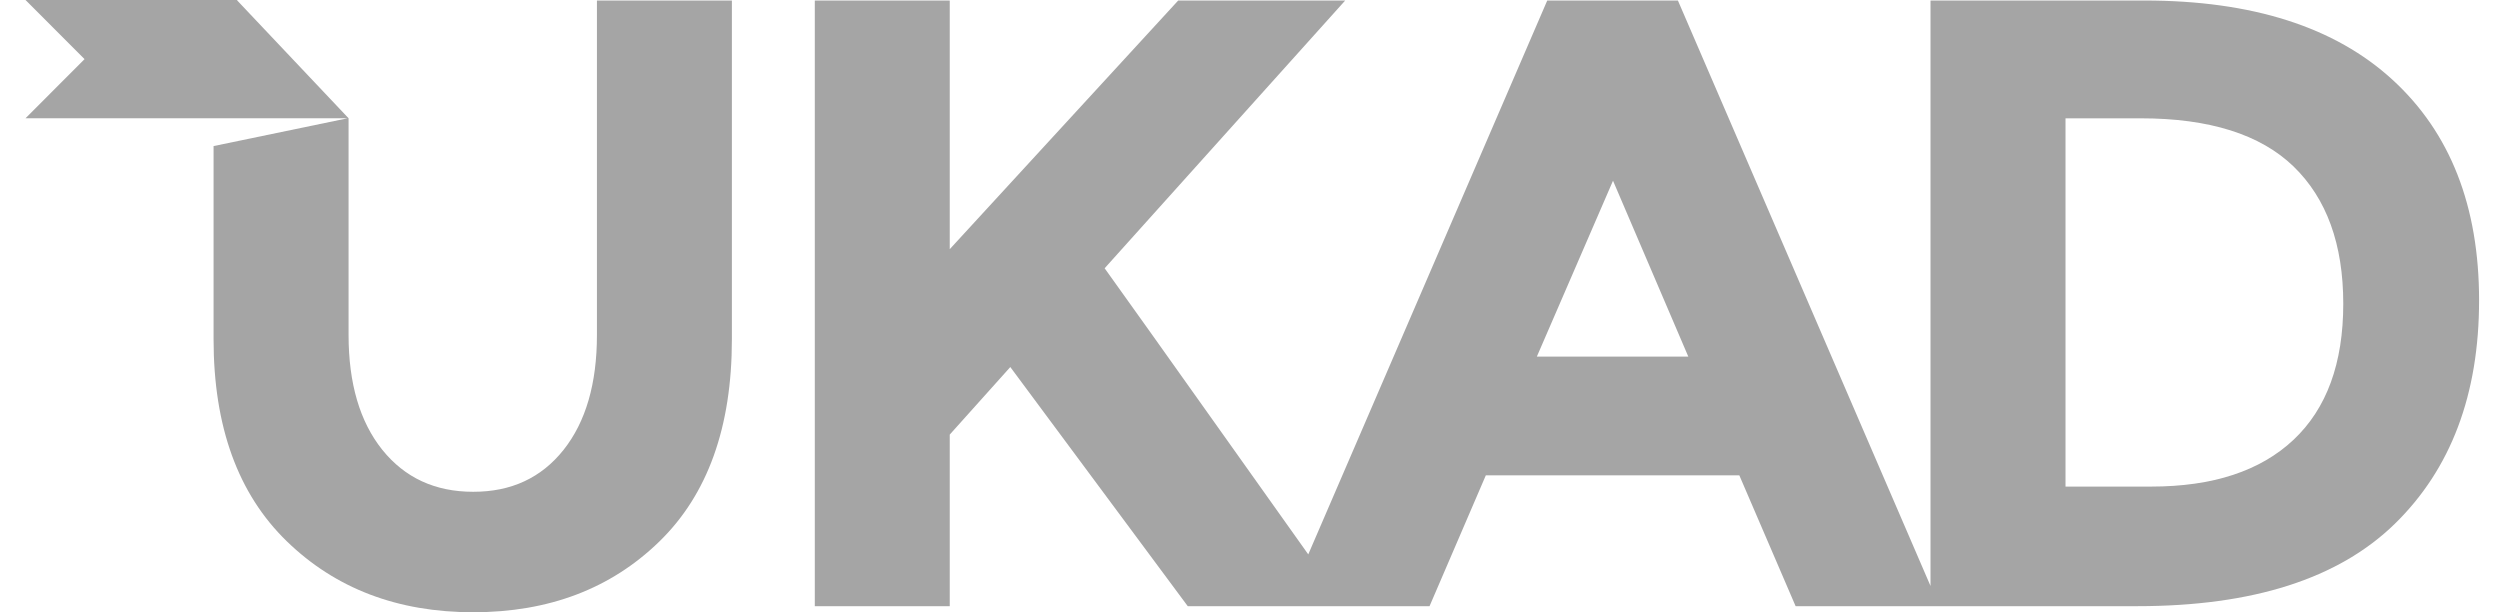
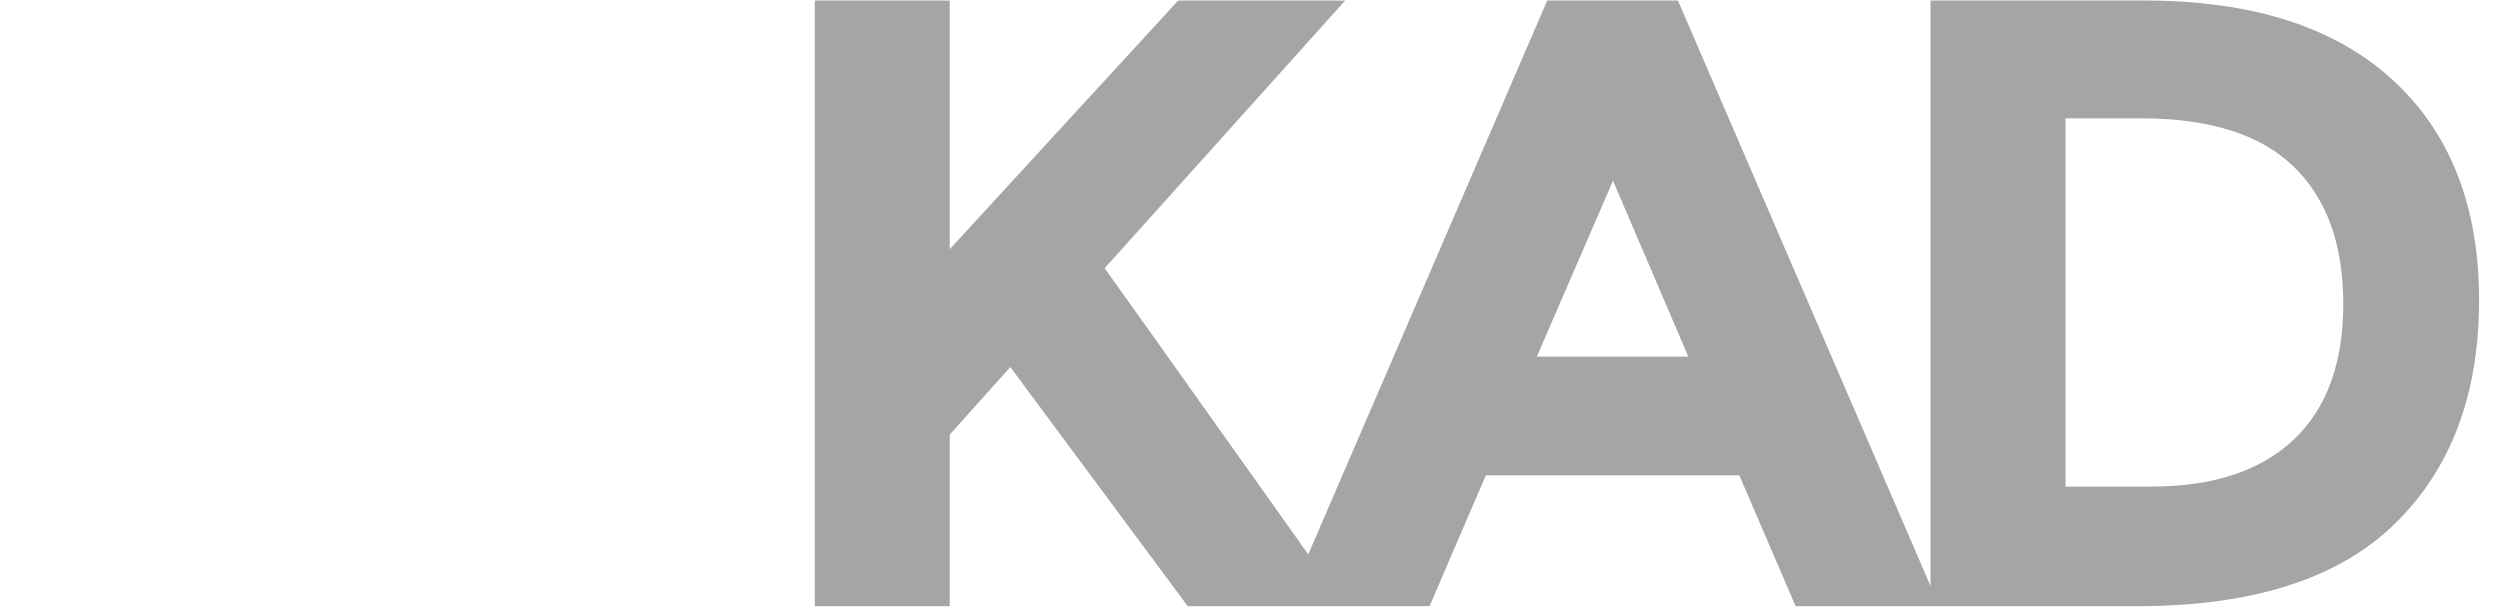
<svg xmlns="http://www.w3.org/2000/svg" width="49" height="12" viewBox="0 0 49 12" fill="none">
-   <path d="M11.047 8.816C11.482 8.267 11.7 7.517 11.7 6.565L11.7 0.01H14.345V6.65C14.345 8.371 13.871 9.693 12.921 10.616C11.971 11.539 10.756 12 9.275 12C7.793 12 6.575 11.536 5.619 10.607C4.664 9.679 4.186 8.36 4.186 6.65V2.863L6.813 2.318L0.5 2.318L1.657 1.159L0.5 0H4.65V0.01L6.832 2.318V6.565C6.832 7.516 7.053 8.267 7.493 8.816C7.935 9.365 8.528 9.639 9.275 9.639C10.021 9.64 10.611 9.365 11.047 8.816Z" fill="#A5A5A5" />
  <path fill-rule="evenodd" clip-rule="evenodd" d="M42.027 0.01C44.141 0.01 45.764 0.528 46.894 1.564C48.025 2.6 48.59 4.041 48.59 5.886C48.59 7.732 48.039 9.192 46.937 10.268C45.834 11.343 44.153 11.881 41.891 11.881H35.194L34.091 9.317H29.122L28.019 11.881H23.28L19.802 7.194L18.615 8.518V11.881H15.97V0.01H18.615V4.884L23.093 0.01H26.366L21.651 5.258C22.058 5.824 22.81 6.88 23.907 8.425C24.594 9.393 25.172 10.207 25.642 10.866L30.326 0.01H32.887L37.838 11.485V0.01H42.027ZM31.615 3.542L30.122 6.99H33.091L31.615 3.542ZM42.163 9.537C43.372 9.537 44.302 9.232 44.953 8.62C45.603 8.009 45.928 7.12 45.928 5.954C45.928 4.788 45.602 3.891 44.953 3.262C44.302 2.634 43.304 2.319 41.959 2.319H40.484V9.537H42.163Z" fill="#A5A5A5" />
</svg>